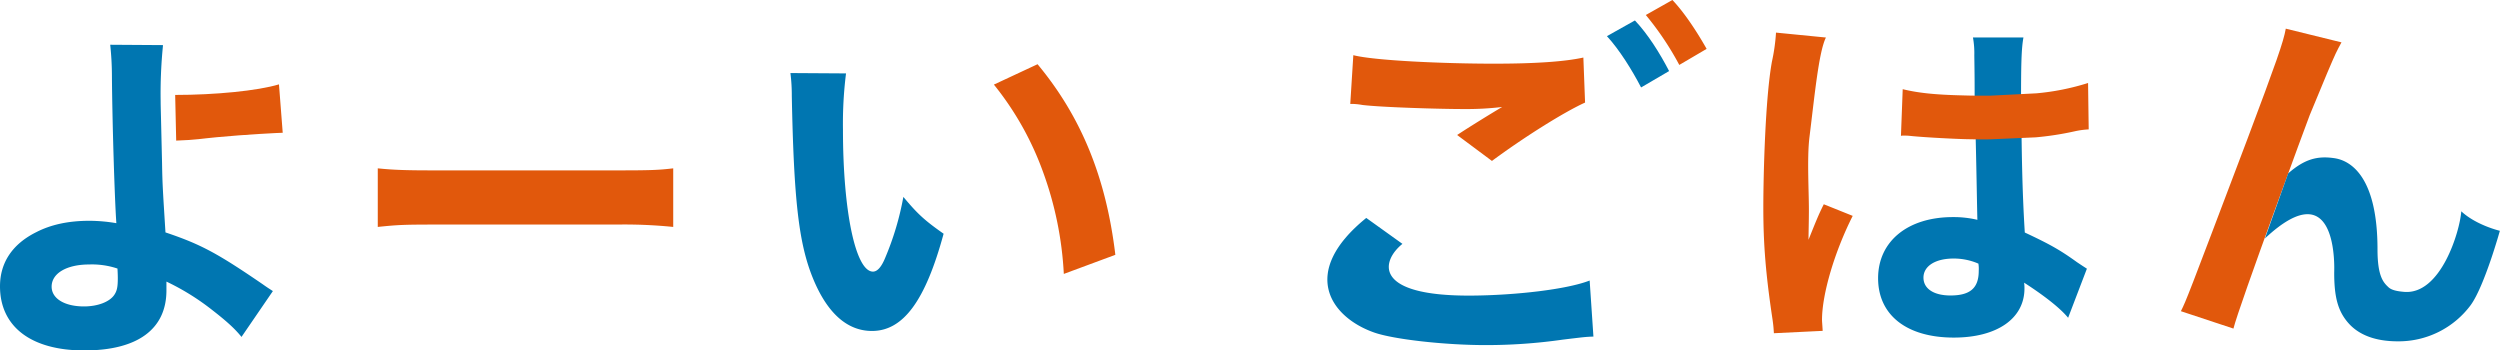
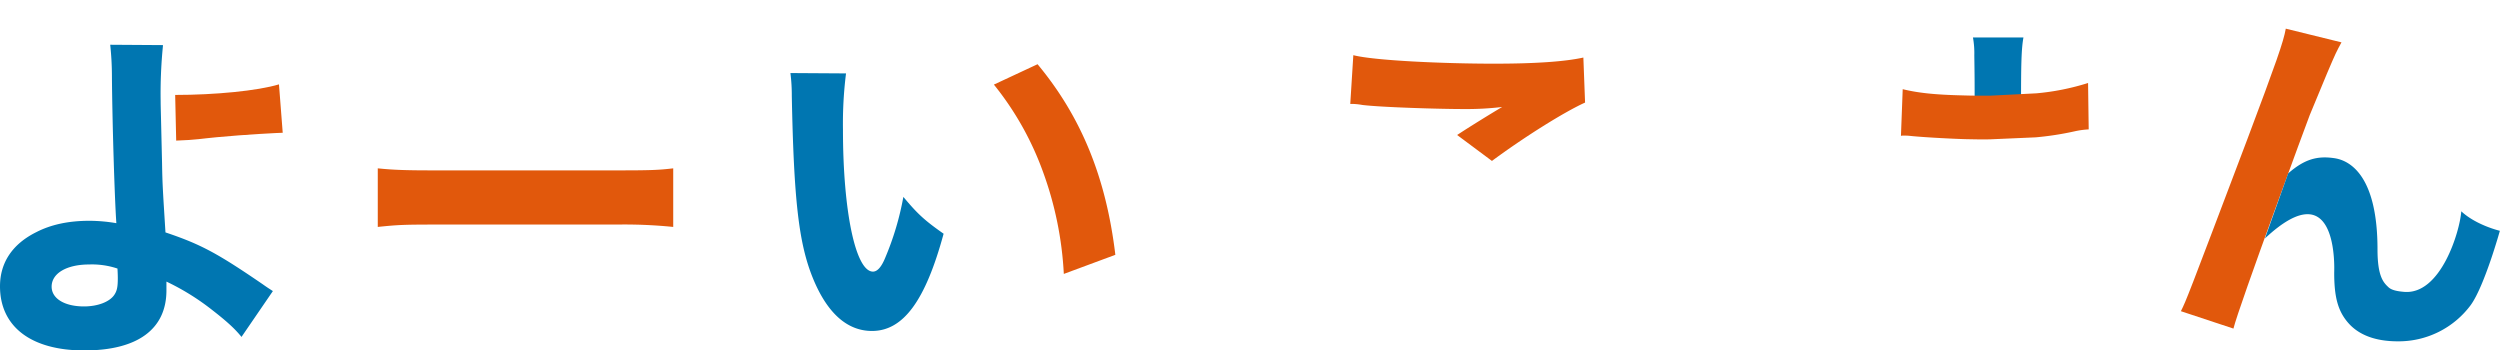
<svg xmlns="http://www.w3.org/2000/svg" viewBox="0 0 981.47 137.58">
  <defs>
    <style>.cls-1{fill:#e1580c;}.cls-2{fill:#0076b1;}</style>
  </defs>
  <g id="レイヤー_2" data-name="レイヤー 2">
    <g id="design">
      <path class="cls-1" d="M264.3,89.09a191,191,0,0,0-22.1-.93H170.42c-11.79,0-14.47.13-22.11.93v-23c6.43.67,11.79.8,22.37.8h71.26c13.79,0,16.6-.13,22.36-.8Z" />
      <path class="cls-2" d="M354.65,77.3a112.3,112.3,0,0,1-7.1,23.84c-1.47,3.62-3.09,5.49-4.83,5.49-6.83,0-11.78-23.7-11.78-55.71a157.88,157.88,0,0,1,1.2-22.1l-21.83-.14a69,69,0,0,1,.54,9c.8,40.58,2.68,57.59,8.17,71.25,5.62,13.93,13.53,21,23.3,21,12.33,0,21-11.92,28.13-38.17C362.82,86.41,360.13,83.87,354.65,77.3Z" />
      <path class="cls-1" d="M407.33,25.21l-17.14,8a118.64,118.64,0,0,1,19.29,34.28,136.82,136.82,0,0,1,8.16,40.05l20.23-7.5C434.25,69.68,424.47,45.83,407.33,25.21Z" />
-       <path class="cls-2" d="M630.86,14.19c4.82,5.23,9.8,13.17,13.41,20.14l11-6.43c-3.62-7-8.33-14.51-13.42-19.87Z" />
-       <path class="cls-1" d="M659.27,25.49,670,19.19C666.51,13,661.53,5.22,656.57,0L646.13,5.89A116.72,116.72,0,0,1,659.27,25.49Z" />
-       <path class="cls-2" d="M577.58,116.05c-39.06.24-35.16-13.75-27-20.31l-14.2-10.18c-26.54,21.53-13.85,39.06,3.15,45,7.61,2.66,27.63,4.92,43.7,4.92a212,212,0,0,0,30.27-2.14c8.84-1.07,8.84-1.07,12.06-1.21l-1.48-22C615.12,113.64,594.85,115.94,577.58,116.05Z" />
      <path class="cls-1" d="M574.47,42.81A119.23,119.23,0,0,0,589.74,42c-3.89,2.28-13,7.9-17.69,11l13.67,10.18c12.86-9.51,28.52-19.29,36.56-22.91l-.67-17.68C614.38,24.19,602.73,25,586.52,25c-19.55,0-47-1.2-55.22-3.34L530.1,40.8a23.38,23.38,0,0,1,4.69.4C542.42,42.14,565.36,42.81,574.47,42.81Z" />
      <path class="cls-2" d="M63.62,64.05c.14,8.3.27,10,1.34,27.19,13.93,4.68,20.36,8.17,38.17,20.35,1.88,1.34,2.55,1.74,4,2.68l-12.32,18c-2.82-3.48-6.16-6.43-12.06-11a94.58,94.58,0,0,0-17.41-10.72V114c0,15.27-11.38,23.58-32.28,23.58S0,128.2,0,112.4c0-9.24,4.82-16.61,14.33-21.3,5.76-2.95,12.6-4.42,20.77-4.42a64.26,64.26,0,0,1,10.58.94c-.67-9.38-1.61-40-1.74-57.86a119.16,119.16,0,0,0-.67-12.19L64,17.71a189.55,189.55,0,0,0-.93,22.1c0,.8,0,1.07.13,6.29ZM35,103.83c-8.84,0-14.73,3.48-14.73,8.7,0,4.69,5.08,7.77,12.72,7.77,5.49,0,10.32-1.87,12.06-4.82.93-1.48,1.2-3.08,1.2-6.3,0-1.6-.13-3.75-.13-3.75A31.57,31.57,0,0,0,35,103.83Z" />
      <path class="cls-1" d="M68.77,37.27c15.67,0,32.31-1.61,40.75-4.15l1.47,19c-1.07,0-14.57.67-25.82,1.74-5.89.53-8,1.07-16,1.34Z" />
      <path class="cls-2" d="M775.22,41.28c0-9.92,0-10.58-.13-19.56a34.36,34.36,0,0,0-.53-7h19.82c-.81,4.42-.94,10.58-.94,25.17l-9,.67Z" />
-       <path class="cls-1" d="M727.35,84.75,716,80.19c-2.15,4.29-3.08,6.7-6,13.94,0-2.15.14-7.37.14-10,.13-7.77-.83-21.63.24-30.34,2-16.06,3.64-33.44,6.46-39.06L697.24,12.8a74.11,74.11,0,0,1-1.6,11.38C693,38.65,692.26,69,692.26,81.53c0,14.34.94,26.12,3.62,43.93.4,2.82.4,3.62.53,5.36l19.15-.93c-.13-2.42-.26-3.76-.26-4.29C715.3,115.42,720.25,98.81,727.35,84.75Z" />
-       <path class="cls-2" d="M775.49,48.85c.4,14.19.67,32.9.81,37.45a40.43,40.43,0,0,0-9.65-1.07c-17.68,0-29.33,9.51-29.33,24s11.25,23.3,29.73,23.3c17,0,27.73-7.5,27.73-19.28a14.78,14.78,0,0,0-.14-2.28c7.77,5,14.2,10,17.28,13.79l7.37-19.28c-1.47-.94-1.88-1.21-3.89-2.55-6.69-4.82-10.58-7-20.49-11.65-1.07-17.14-1.2-32.77-1.34-43.62ZM765.72,116c-6.57,0-10.59-2.68-10.59-7,0-4.55,4.69-7.5,11.79-7.5a24.23,24.23,0,0,1,9.78,2,12.9,12.9,0,0,1,.13,2.82C776.83,113.09,773.48,116,765.72,116Z" />
      <path class="cls-1" d="M799.18,53.92a119.75,119.75,0,0,0,15.58-2.43A32.62,32.62,0,0,1,820,50.8l-.25-18.22a95.27,95.27,0,0,1-20.31,4.06l-18.24.93c-4.56,0-7,0-10.71-.12-11-.25-17.65-1-23.51-2.44l-.69,18.34a2.24,2.24,0,0,1,.81-.11c1.74,0,1.74,0,3.87.22,5.75.53,16.17,1.06,21,1.18,2.94.06,5.21.12,9.1.07Z" />
      <path class="cls-1" d="M876.82,129l-20.63-6.83c2.23-4.51,2.23-4.51,26-67.28,11.44-30.45,14.27-38.43,15.18-43.64l21.86,5.38c-2.08,3.85-2.22,4.11-5.59,12-.7,1.73-.7,1.73-6.89,16.61C906.71,45.21,878.86,120.49,876.82,129Z" />
      <path class="cls-2" d="M898.3,68.09c6.56-5.76,11.59-6.93,18.08-6,7,1,17,8,17,35.81,0,10.45,2.24,12.94,4.25,14.81,1.2,1.2,3.49,1.64,6.16,1.87,14.47,1.27,21.94-23.85,22.48-31.62,5.89,5.49,15.15,7.65,15.15,7.65s-6,21.56-11.38,29.07A35.24,35.24,0,0,1,941.29,134c-8.57,0-15.13-2.42-19.28-7.1s-5.63-10.18-5.63-19.82c0-.81,1.94-40.75-27.2-13.46Z" />
    </g>
  </g>
</svg>